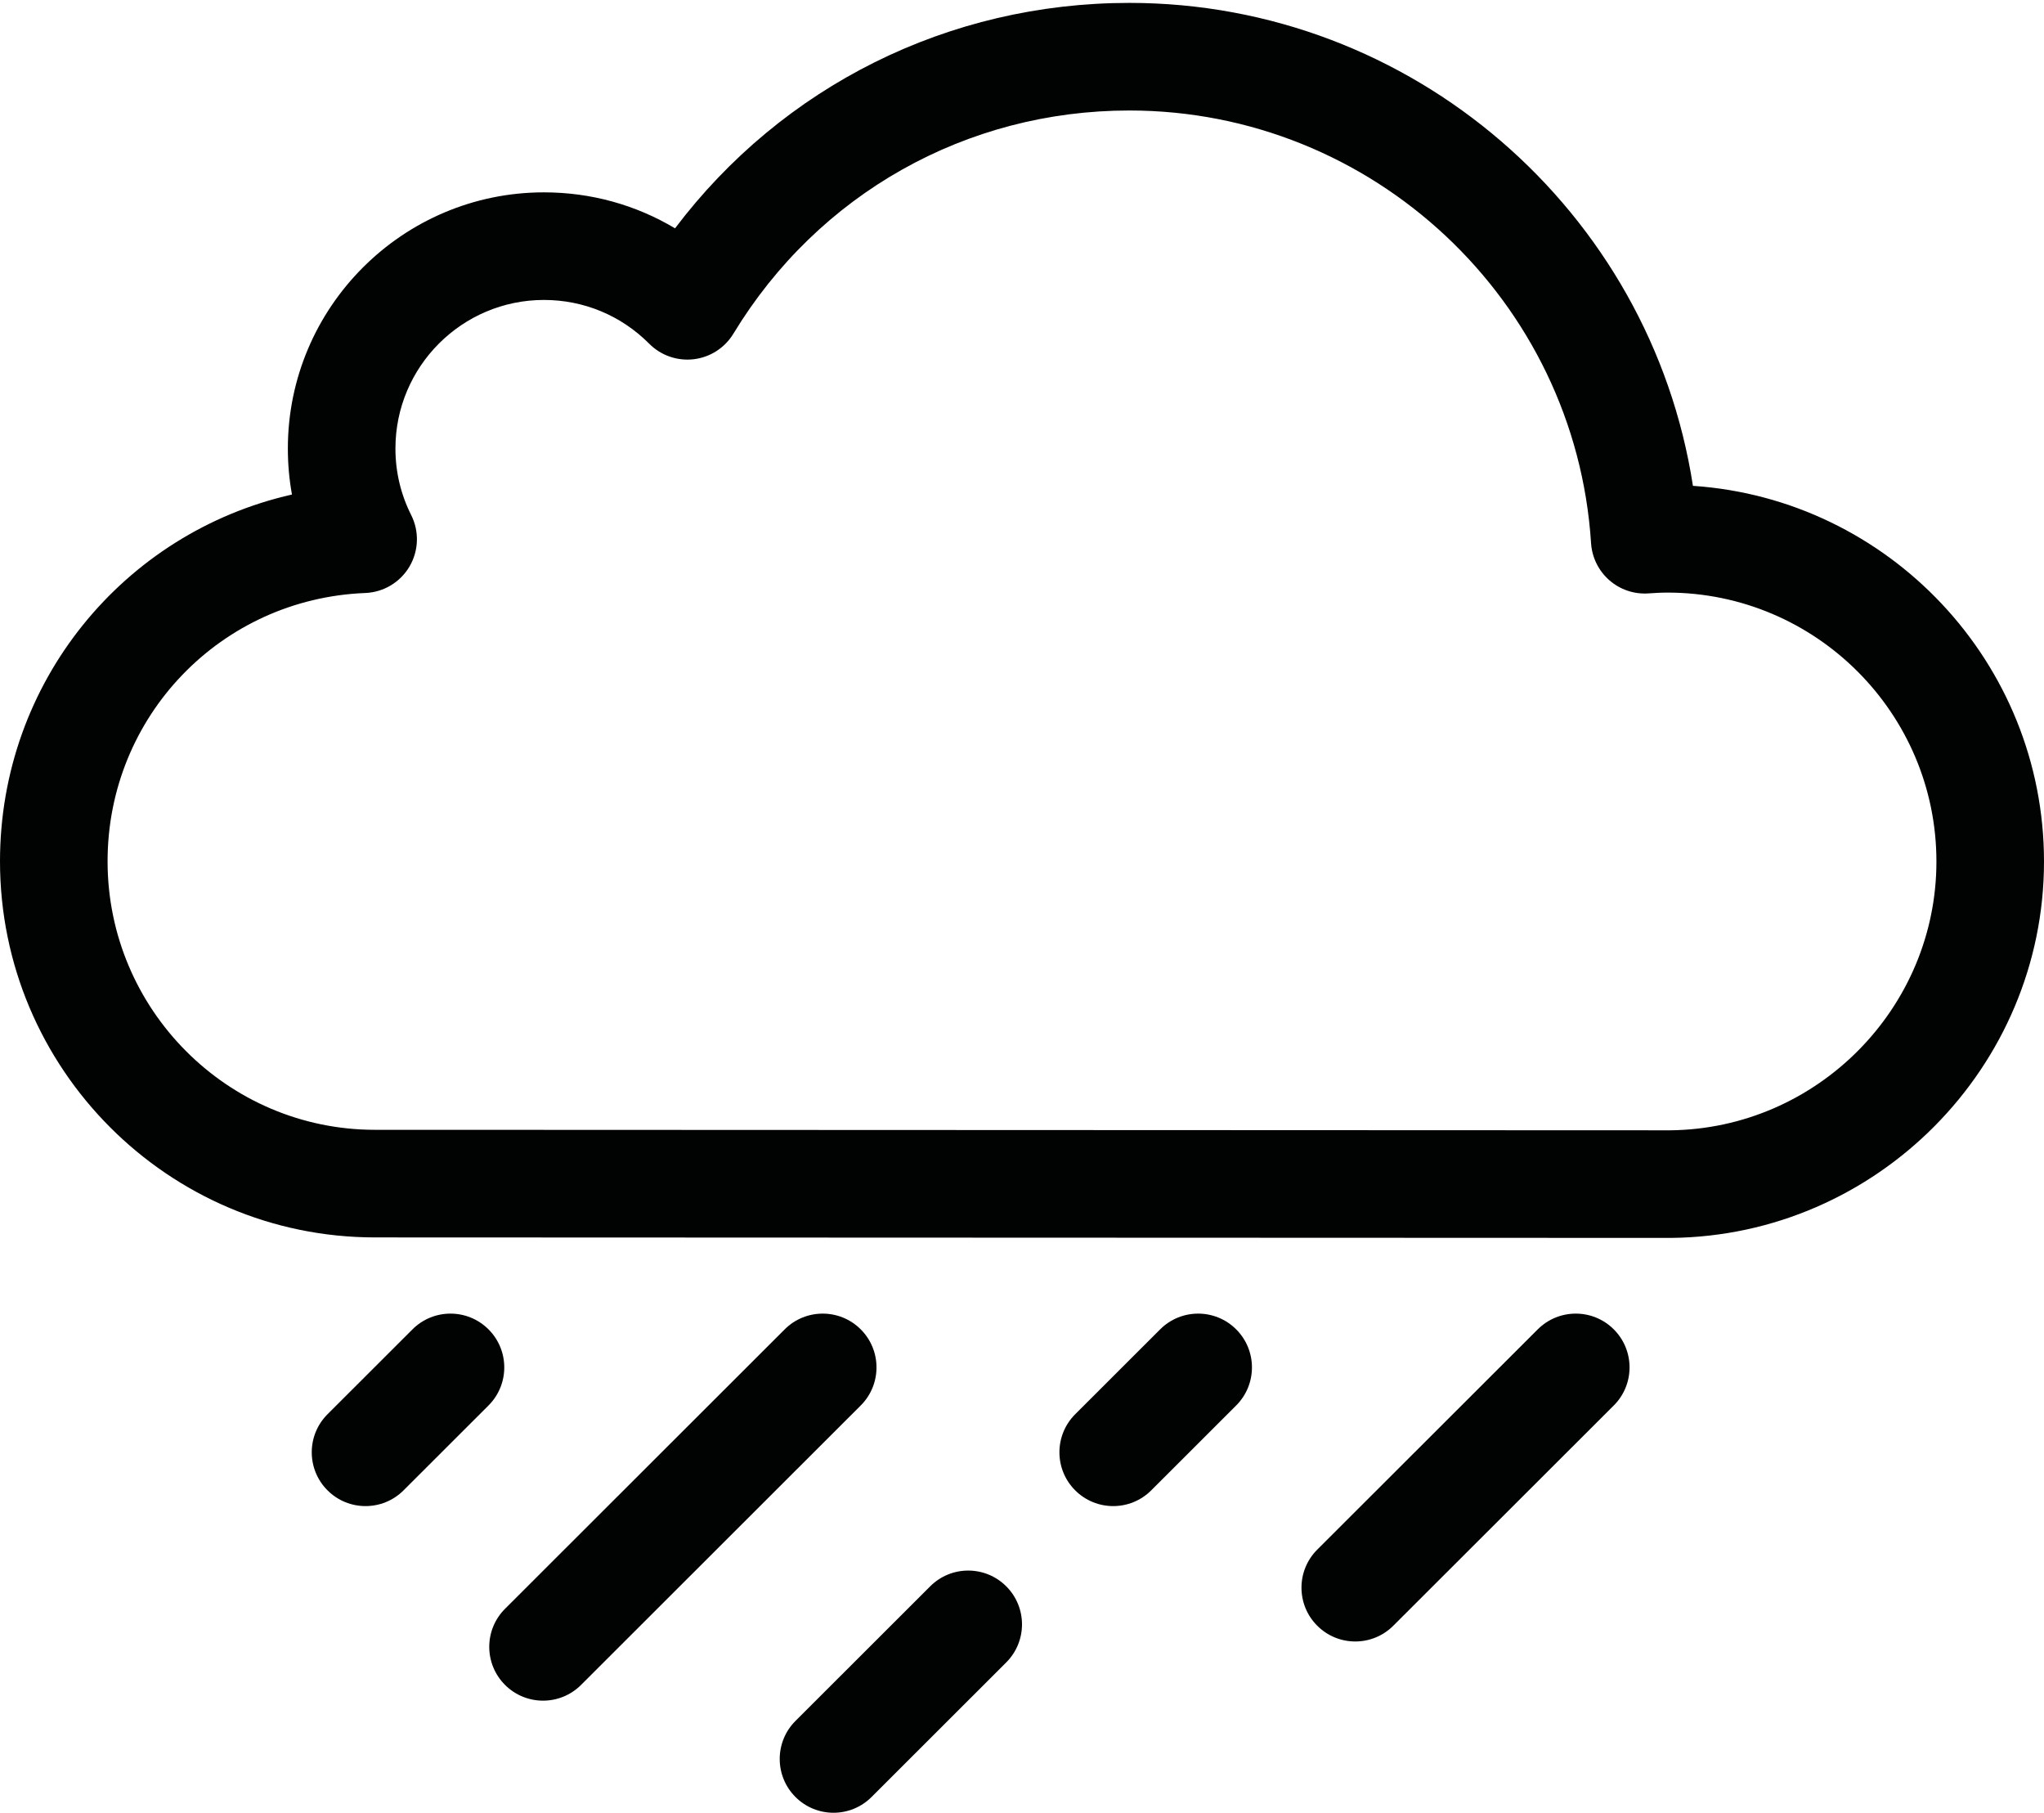
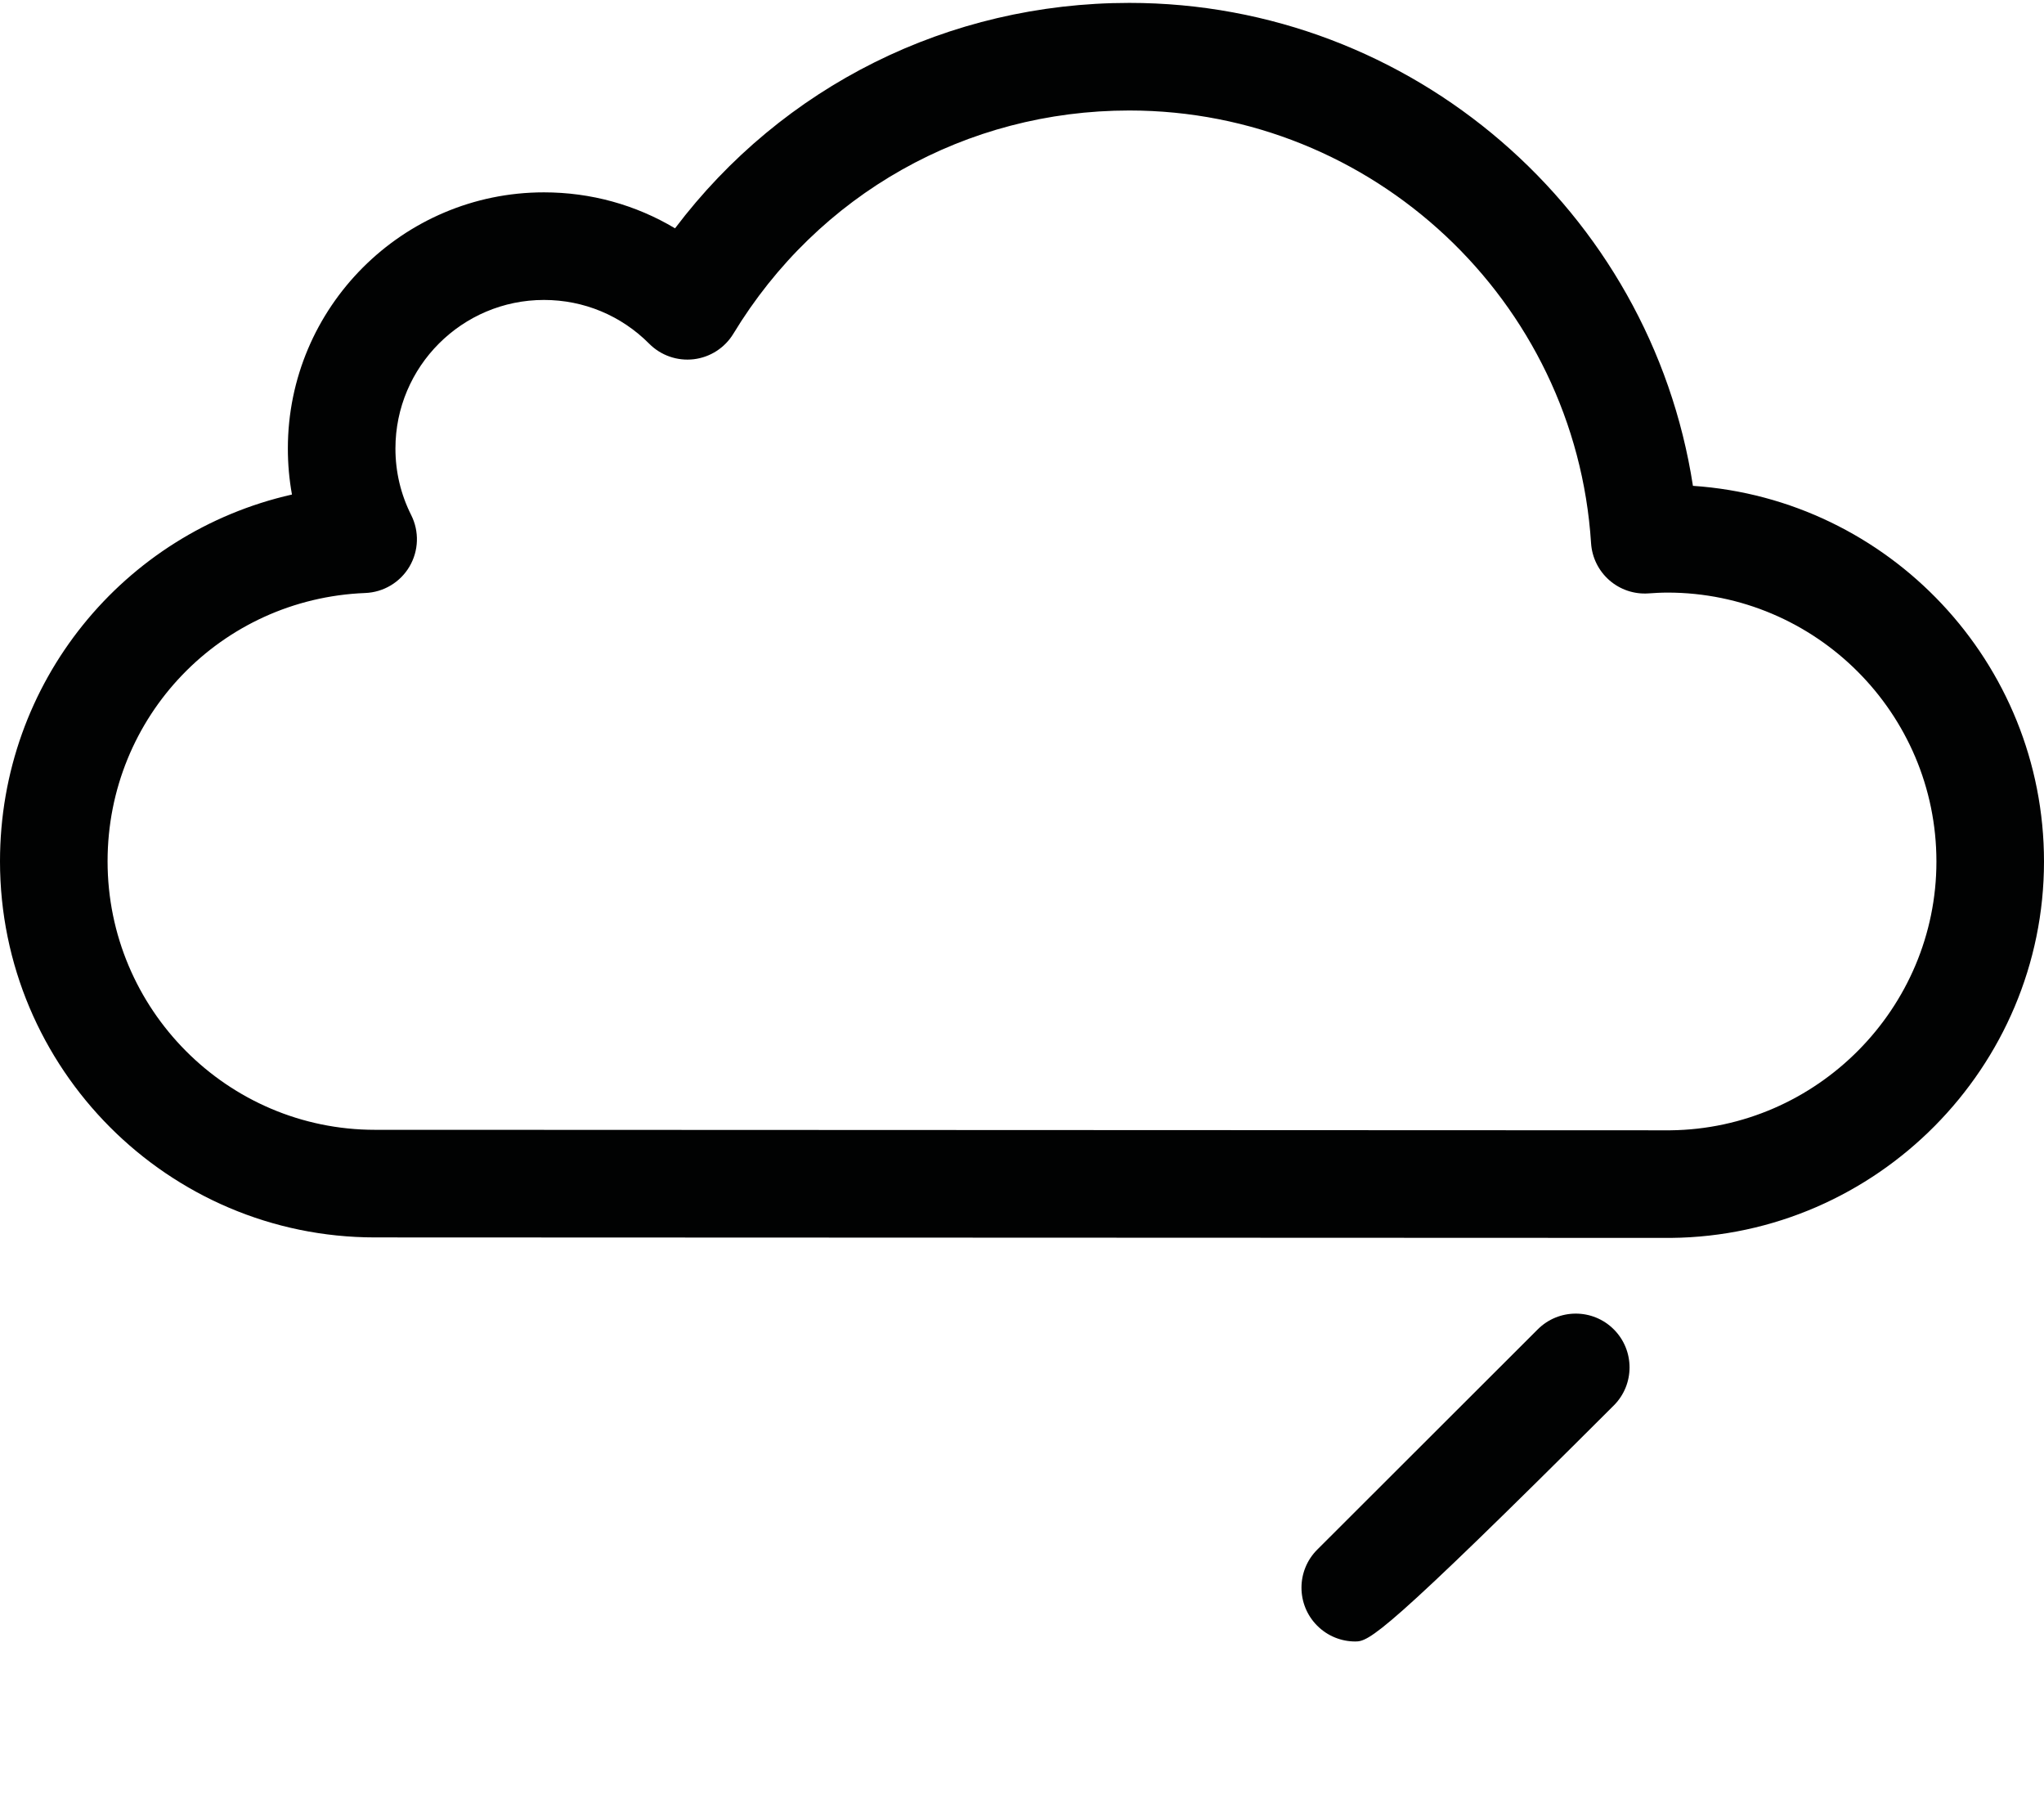
<svg xmlns="http://www.w3.org/2000/svg" width="380px" height="337px" viewBox="0 0 380 337" version="1.1">
  <title>Group 13</title>
  <desc>Created with Sketch.</desc>
  <defs />
  <g id="Page-1" stroke="none" stroke-width="1" fill="none" fill-rule="evenodd">
    <g id="Group-13" fill-rule="nonzero" fill="#010202">
      <path d="M310.58,230.091 L299.996,230.087 L299.996,230.087 L69.717,230 C31.275,230 0,198.639 0,160.089 C0,126.813 22.986,98.996 54.279,91.921 C53.771,89.123 53.515,86.266 53.515,83.364 C53.515,57.111 74.873,35.752 101.125,35.752 C109.846,35.752 118.203,38.079 125.495,42.439 C145.477,16.015 176.309,0.538 209.956,0.538 C262.541,0.538 306.865,39.267 314.734,90.304 C351.136,92.752 380,123.138 380,160.138 C380,198.334 348.904,229.715 310.682,230.09 C310.648,230.091 310.614,230.091 310.58,230.091 Z M300.003,210.087 L310.535,210.091 C337.815,209.796 360,187.397 360,160.138 C360,132.572 337.562,110.145 309.983,110.145 C308.805,110.145 307.545,110.222 306.468,110.296 C303.816,110.483 301.194,109.6 299.191,107.847 C297.188,106.095 295.966,103.616 295.795,100.96 C292.903,55.864 255.197,20.538 209.956,20.538 C179.617,20.538 152.098,36.048 136.342,62.027 C134.747,64.657 132.03,66.407 128.976,66.771 C125.921,67.131 122.87,66.075 120.701,63.894 C115.48,58.644 108.528,55.752 101.126,55.752 C85.901,55.752 73.515,68.139 73.515,83.364 C73.515,87.708 74.501,91.871 76.445,95.738 C77.972,98.775 77.851,102.38 76.125,105.309 C74.398,108.237 71.302,110.087 67.905,110.222 C41.042,111.282 20,133.187 20,160.089 C20,187.61 42.303,210 69.717,210 L80,210 L300.003,210.087 Z" id="Shape" />
-       <path d="M154.958,336.939 C152.397,336.939 149.836,335.962 147.883,334.007 C143.98,330.1 143.983,323.768 147.891,319.865 L172.933,294.849 C176.84,290.945 183.172,290.948 187.075,294.855 C190.978,298.763 190.975,305.095 187.067,308.997 L162.025,334.014 C160.073,335.964 157.515,336.939 154.958,336.939 Z" id="Shape" />
-       <path d="M67.958,279.939 C65.397,279.939 62.836,278.962 60.883,277.007 C56.98,273.1 56.983,266.769 60.891,262.865 L76.683,247.089 C80.59,243.186 86.921,243.188 90.825,247.096 C94.728,251.003 94.725,257.334 90.817,261.237 L75.025,277.014 C73.073,278.964 70.516,279.939 67.958,279.939 Z" id="Shape" />
-       <path d="M206.958,279.939 C204.397,279.939 201.836,278.962 199.883,277.007 C195.98,273.1 195.983,266.769 199.891,262.865 L215.683,247.089 C219.59,243.186 225.921,243.188 229.825,247.096 C233.728,251.003 233.725,257.334 229.817,261.237 L214.025,277.014 C212.073,278.964 209.516,279.939 206.958,279.939 Z" id="Shape" />
-       <path d="M251.958,305.103 C249.396,305.103 246.835,304.125 244.882,302.169 C240.98,298.262 240.984,291.93 244.892,288.027 L285.884,247.088 C289.792,243.185 296.123,243.188 300.026,247.097 C303.929,251.004 303.924,257.336 300.017,261.238 L259.024,302.178 C257.072,304.128 254.515,305.103 251.958,305.103 Z" id="Shape" />
-       <path d="M100.958,316.103 C98.397,316.103 95.836,315.125 93.883,313.17 C89.98,309.263 89.983,302.932 93.891,299.028 L145.883,247.089 C149.79,243.186 156.122,243.188 160.025,247.096 C163.928,251.003 163.925,257.334 160.018,261.237 L108.025,313.177 C106.073,315.127 103.515,316.103 100.958,316.103 Z" id="Shape" />
+       <path d="M251.958,305.103 C249.396,305.103 246.835,304.125 244.882,302.169 C240.98,298.262 240.984,291.93 244.892,288.027 L285.884,247.088 C289.792,243.185 296.123,243.188 300.026,247.097 C303.929,251.004 303.924,257.336 300.017,261.238 C257.072,304.128 254.515,305.103 251.958,305.103 Z" id="Shape" />
    </g>
  </g>
</svg>